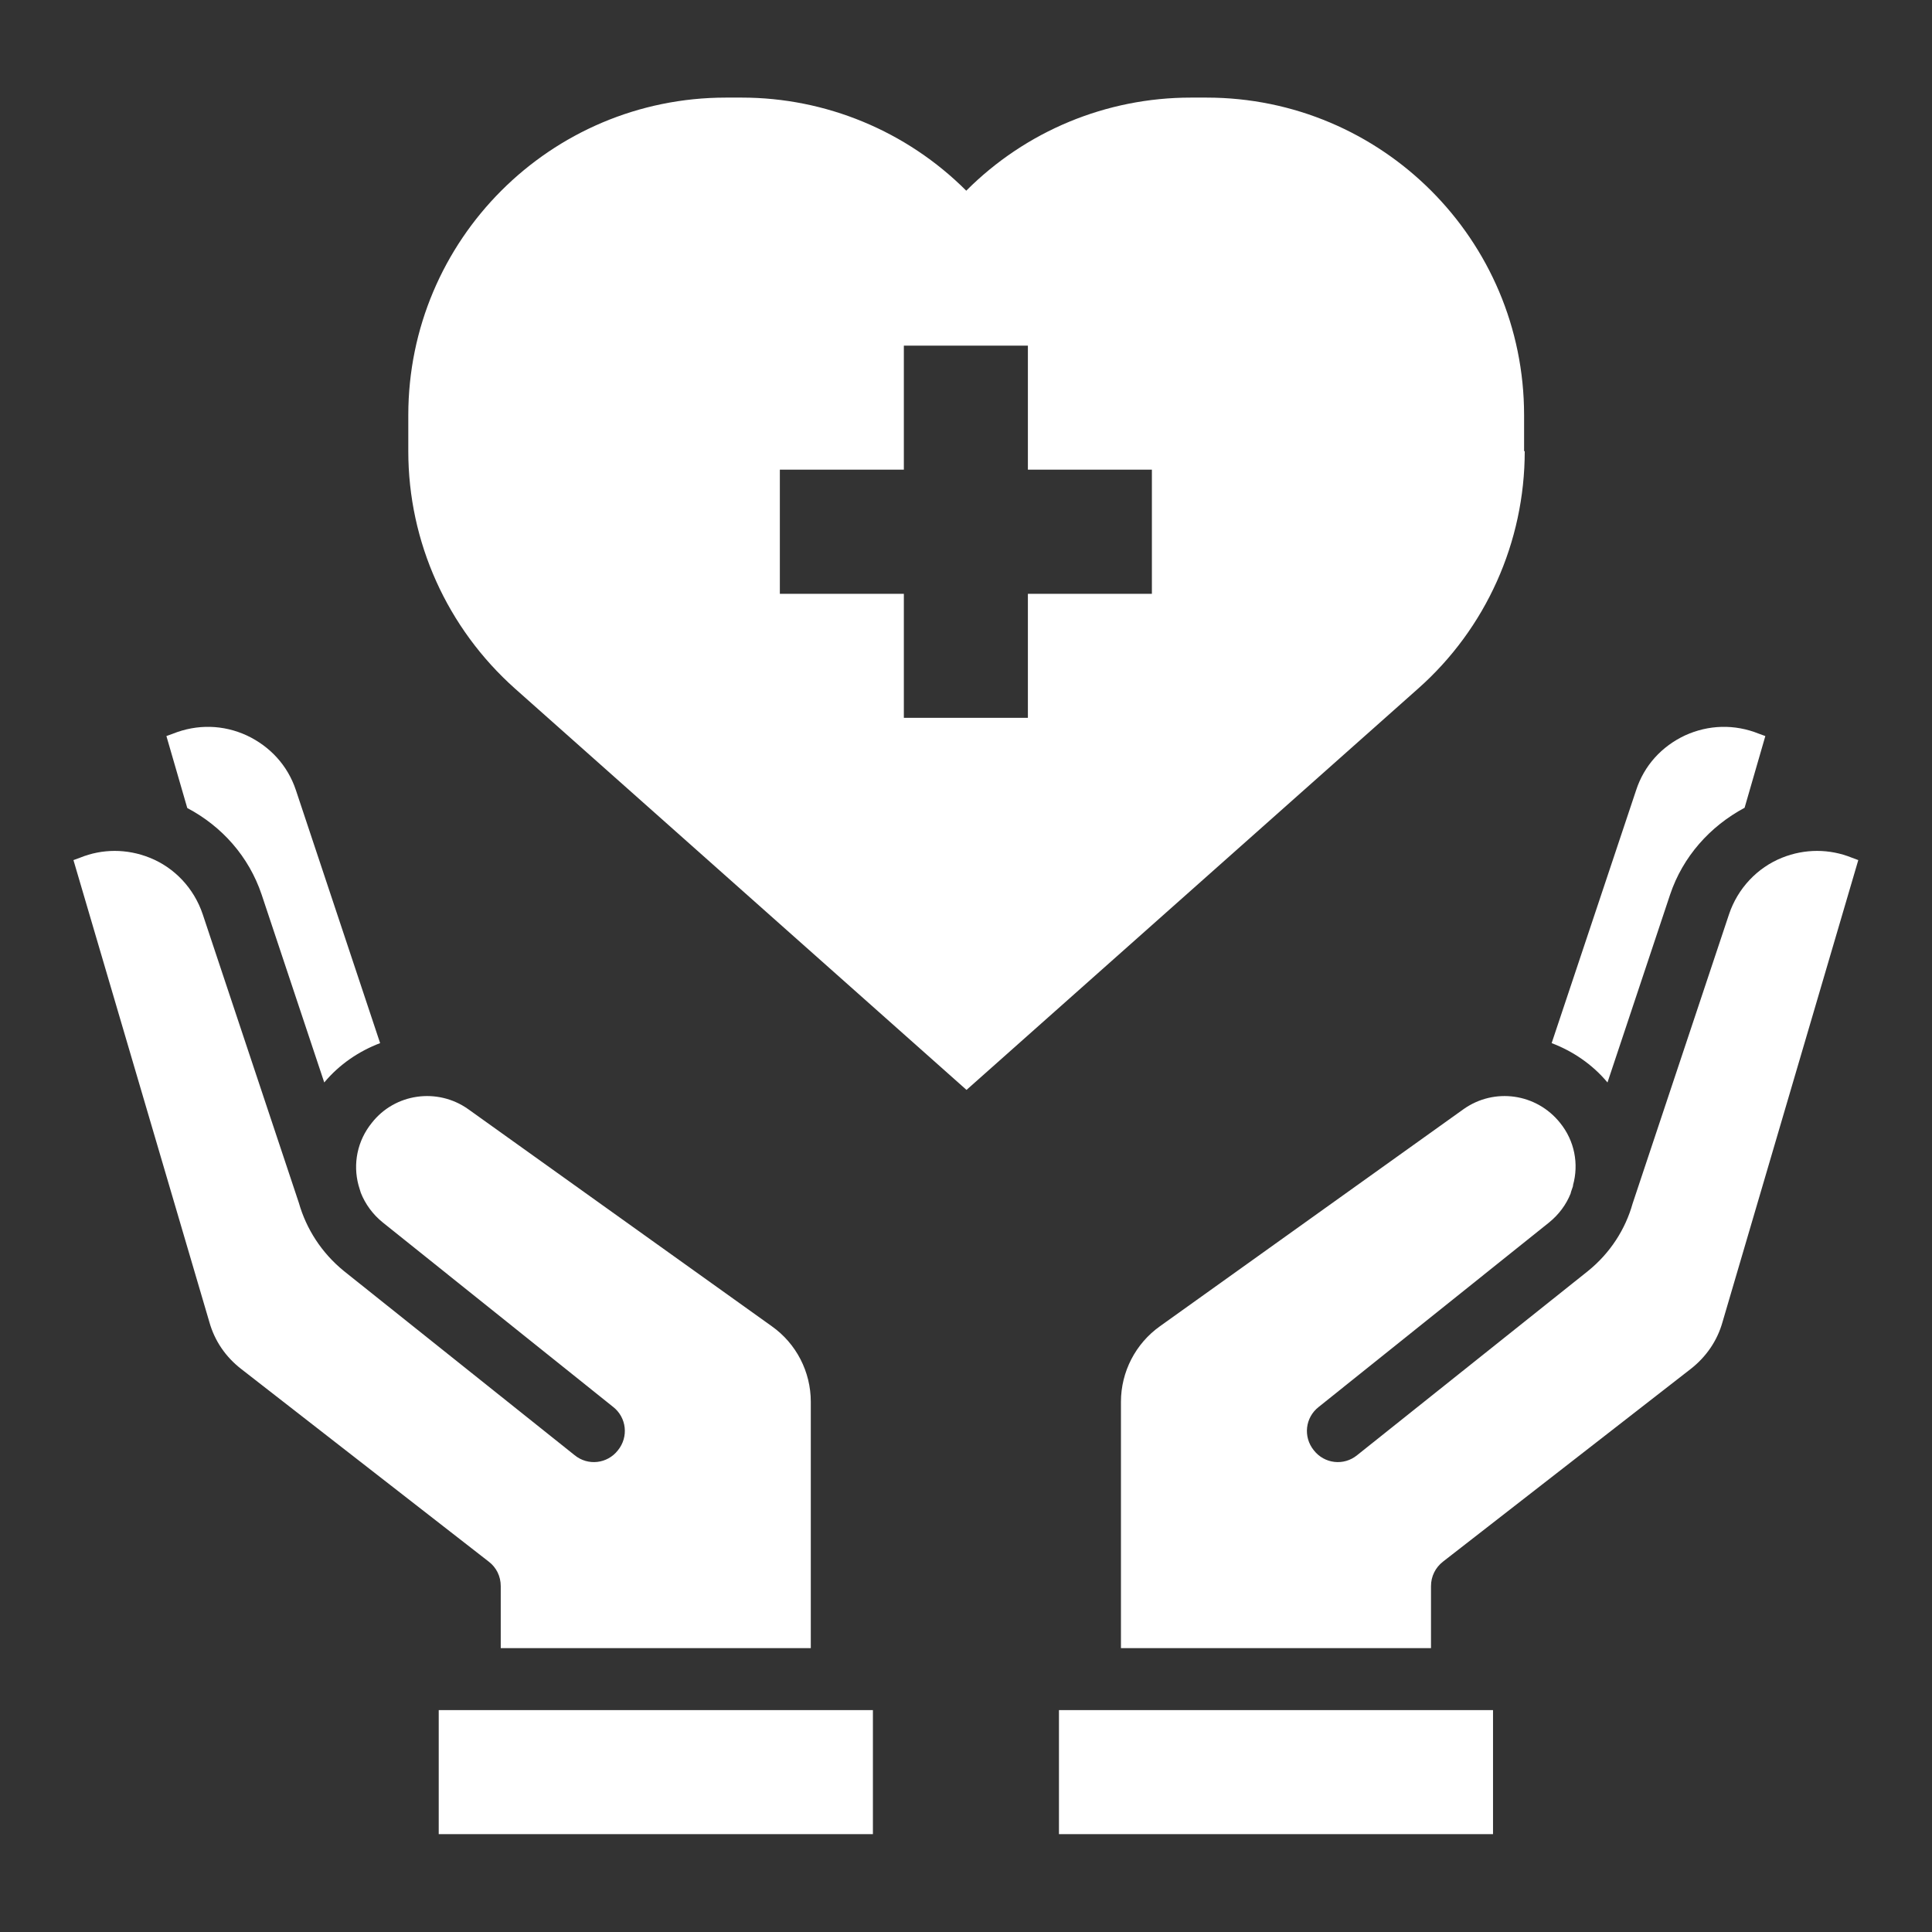
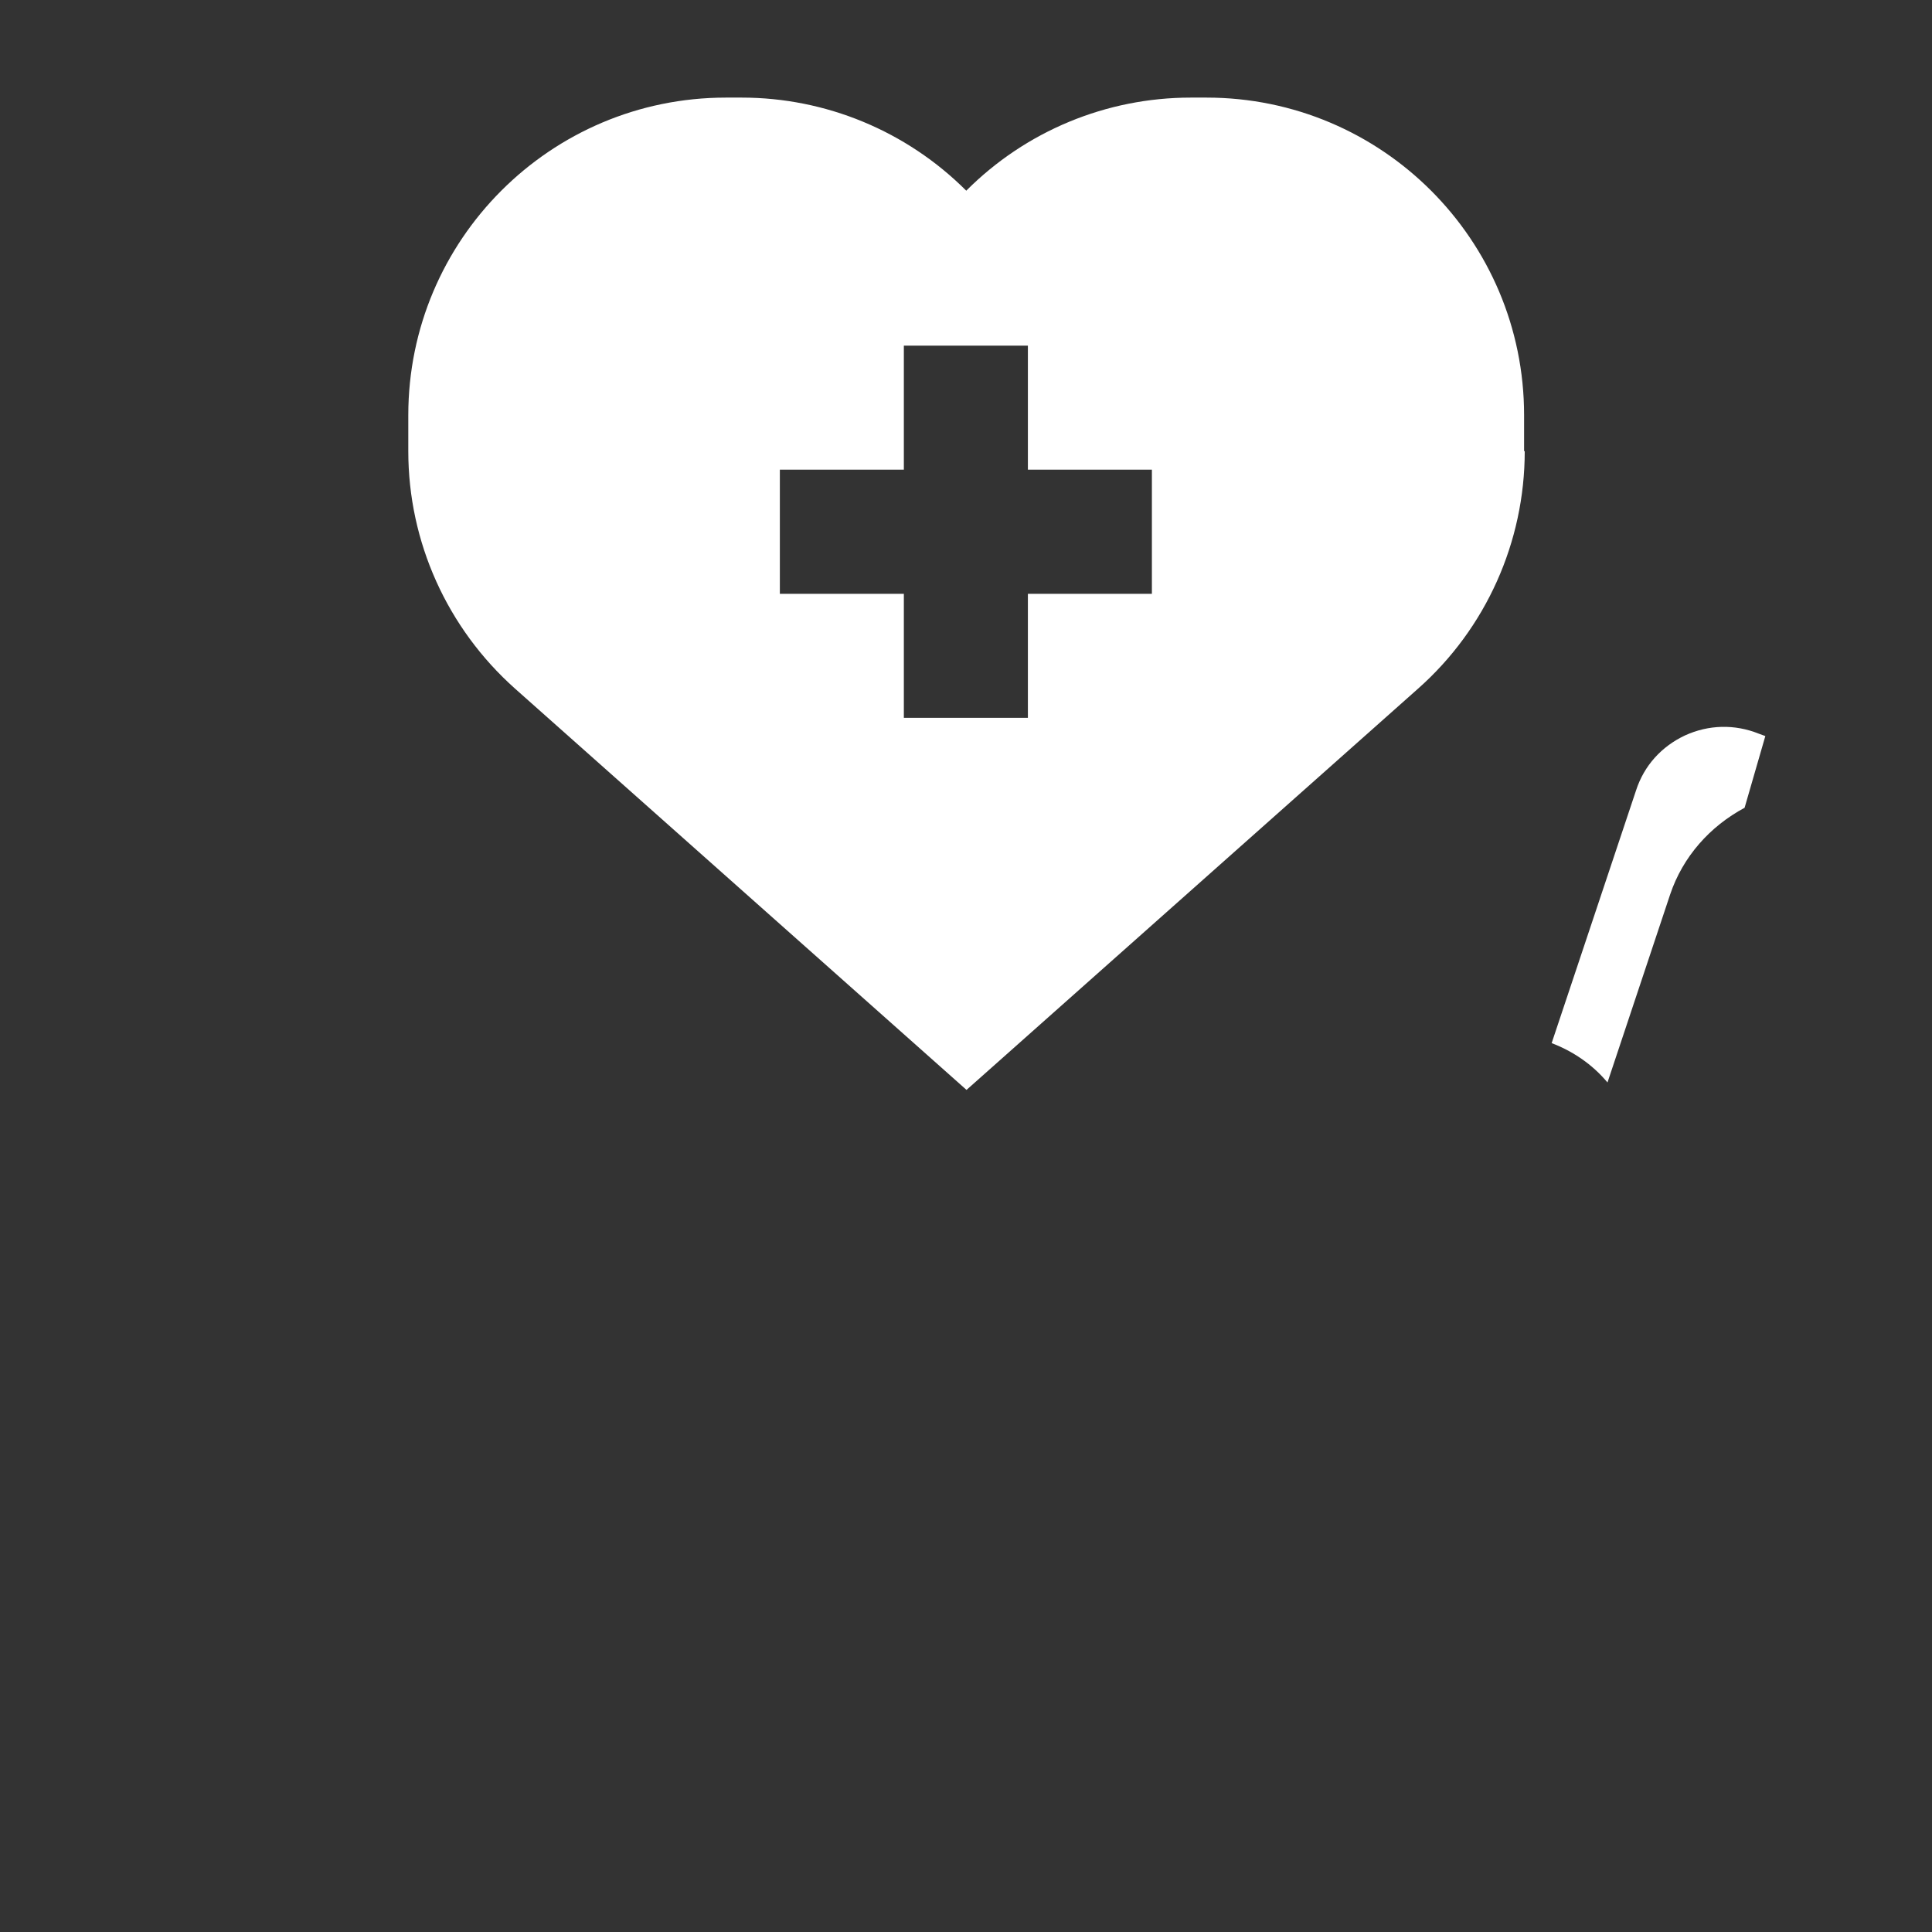
<svg xmlns="http://www.w3.org/2000/svg" width="80" zoomAndPan="magnify" viewBox="0 0 60 60" height="80" preserveAspectRatio="xMidYMid meet" version="1.0">
  <rect x="0" y="0" width="60" height="60" fill="#333333" stroke="none" />
  <defs>
    <clipPath id="18f4d0e599">
-       <path d="M 2.055 26 L 26 26 L 26 52 L 2.055 52 Z M 2.055 26 " clip-rule="nonzero" />
-     </clipPath>
+       </clipPath>
    <clipPath id="5a724eb7d6">
      <path d="M 12 3.031 L 48 3.031 L 48 34 L 12 34 Z M 12 3.031 " clip-rule="nonzero" />
    </clipPath>
  </defs>
-   <path fill="#ffffff" d="M 13.625 53.109 L 27.109 53.109 L 27.109 56.961 L 13.625 56.961 Z M 13.625 53.109 " fill-opacity="1" fill-rule="nonzero" />
-   <path fill="#ffffff" d="M 8.125 27.781 L 10.07 33.617 C 10.543 33.051 11.148 32.645 11.805 32.395 L 9.188 24.535 C 8.934 23.773 8.387 23.18 7.664 22.84 C 6.934 22.504 6.125 22.484 5.371 22.785 L 5.168 22.859 L 5.816 25.094 C 6.895 25.664 7.73 26.605 8.125 27.781 Z M 8.125 27.781 " fill-opacity="1" fill-rule="nonzero" />
  <g clip-path="url(#18f4d0e599)">
    <path fill="#ffffff" d="M 15.551 49.258 L 15.551 51.184 L 25.18 51.184 L 25.18 43.535 C 25.18 42.602 24.73 41.727 23.969 41.188 L 14.539 34.445 C 13.586 33.77 12.266 33.953 11.547 34.871 C 11.094 35.43 10.957 36.148 11.133 36.805 L 11.18 36.961 L 11.207 37.047 C 11.344 37.391 11.574 37.711 11.883 37.961 L 19.039 43.691 C 19.461 44.02 19.527 44.625 19.191 45.039 C 18.863 45.461 18.258 45.531 17.844 45.191 L 10.68 39.473 C 9.984 38.906 9.512 38.164 9.281 37.355 L 6.297 28.398 C 6.027 27.59 5.422 26.945 4.648 26.637 C 3.945 26.355 3.176 26.355 2.484 26.637 L 2.281 26.711 L 6.5 41.051 C 6.664 41.641 7.008 42.141 7.492 42.516 L 15.176 48.496 C 15.418 48.68 15.551 48.957 15.551 49.258 Z M 15.551 49.258 " fill-opacity="1" fill-rule="nonzero" />
  </g>
-   <path fill="#ffffff" d="M 57.512 26.637 C 56.816 26.355 56.047 26.355 55.344 26.637 C 54.574 26.945 53.965 27.59 53.695 28.398 L 50.703 37.375 C 50.48 38.172 50.008 38.914 49.316 39.473 L 42.148 45.191 C 41.734 45.531 41.129 45.461 40.801 45.039 C 40.465 44.625 40.531 44.02 40.957 43.691 L 48.113 37.961 C 48.41 37.719 48.641 37.41 48.777 37.066 C 48.785 37.027 48.797 36.988 48.812 36.949 C 48.812 36.941 48.852 36.844 48.852 36.824 L 48.852 36.805 C 49.035 36.148 48.902 35.43 48.449 34.871 C 47.715 33.953 46.406 33.77 45.453 34.445 L 36.023 41.188 C 35.266 41.727 34.812 42.602 34.812 43.535 L 34.812 51.184 L 44.441 51.184 L 44.441 49.258 C 44.441 48.957 44.578 48.68 44.816 48.496 L 52.504 42.516 C 52.984 42.141 53.332 41.641 53.496 41.051 L 57.711 26.711 Z M 57.512 26.637 " fill-opacity="1" fill-rule="nonzero" />
  <path fill="#ffffff" d="M 49.922 33.617 L 51.867 27.781 C 52.262 26.605 53.102 25.664 54.18 25.086 L 54.824 22.859 L 54.621 22.785 C 53.871 22.484 53.062 22.504 52.328 22.84 C 51.605 23.18 51.059 23.773 50.809 24.547 L 48.188 32.395 C 48.844 32.645 49.449 33.051 49.922 33.617 Z M 49.922 33.617 " fill-opacity="1" fill-rule="nonzero" />
-   <path fill="#ffffff" d="M 32.887 53.109 L 46.367 53.109 L 46.367 56.961 L 32.887 56.961 Z M 32.887 53.109 " fill-opacity="1" fill-rule="nonzero" />
  <g clip-path="url(#5a724eb7d6)">
    <path fill="#ffffff" d="M 47.332 14.012 L 47.332 12.895 C 47.332 7.441 42.91 3.031 37.469 3.031 L 36.98 3.031 C 34.359 3.031 31.855 4.07 30.008 5.922 C 28.156 4.07 25.645 3.031 23.035 3.031 L 22.543 3.031 C 17.094 3.031 12.68 7.453 12.68 12.895 L 12.68 14.012 C 12.68 16.832 13.887 19.508 15.996 21.387 L 30.016 33.848 L 44.039 21.387 C 46.148 19.52 47.352 16.832 47.352 14.012 Z M 35.773 18.441 L 31.922 18.441 L 31.922 22.293 L 28.07 22.293 L 28.07 18.441 L 24.219 18.441 L 24.219 14.586 L 28.07 14.586 L 28.07 10.734 L 31.922 10.734 L 31.922 14.586 L 35.773 14.586 Z M 35.773 18.441 " fill-opacity="1" fill-rule="nonzero" />
  </g>
</svg>